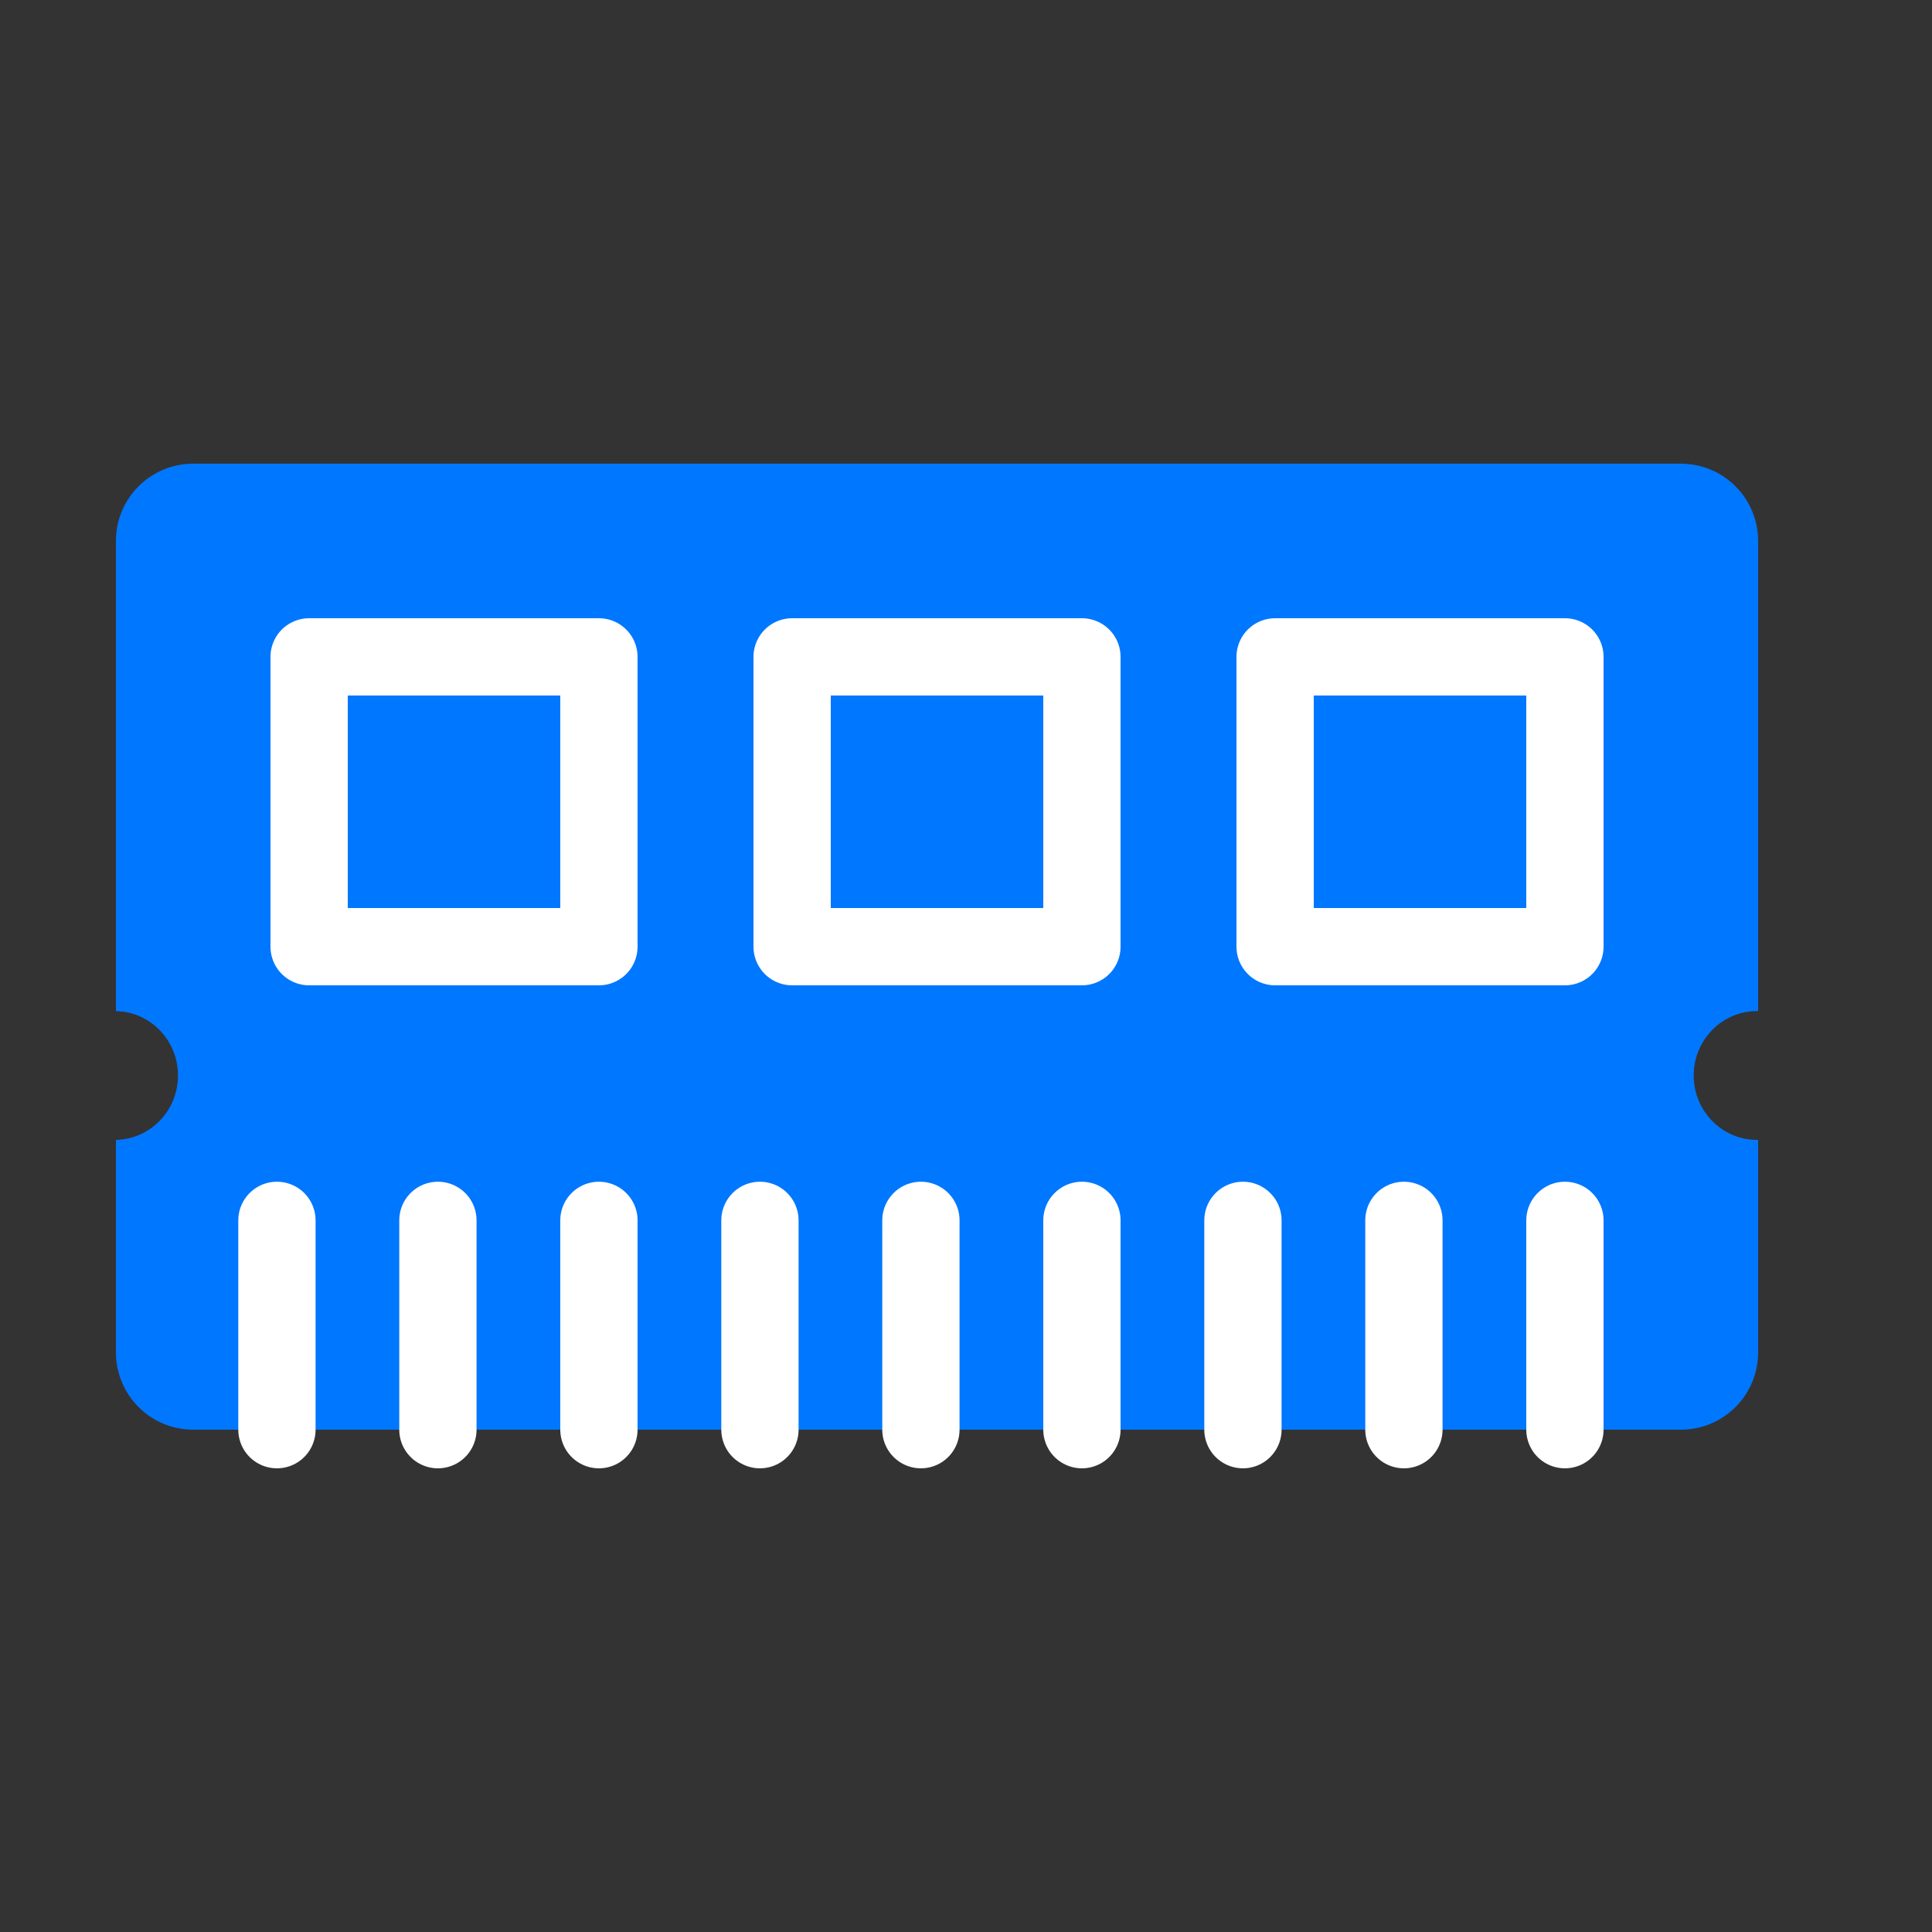
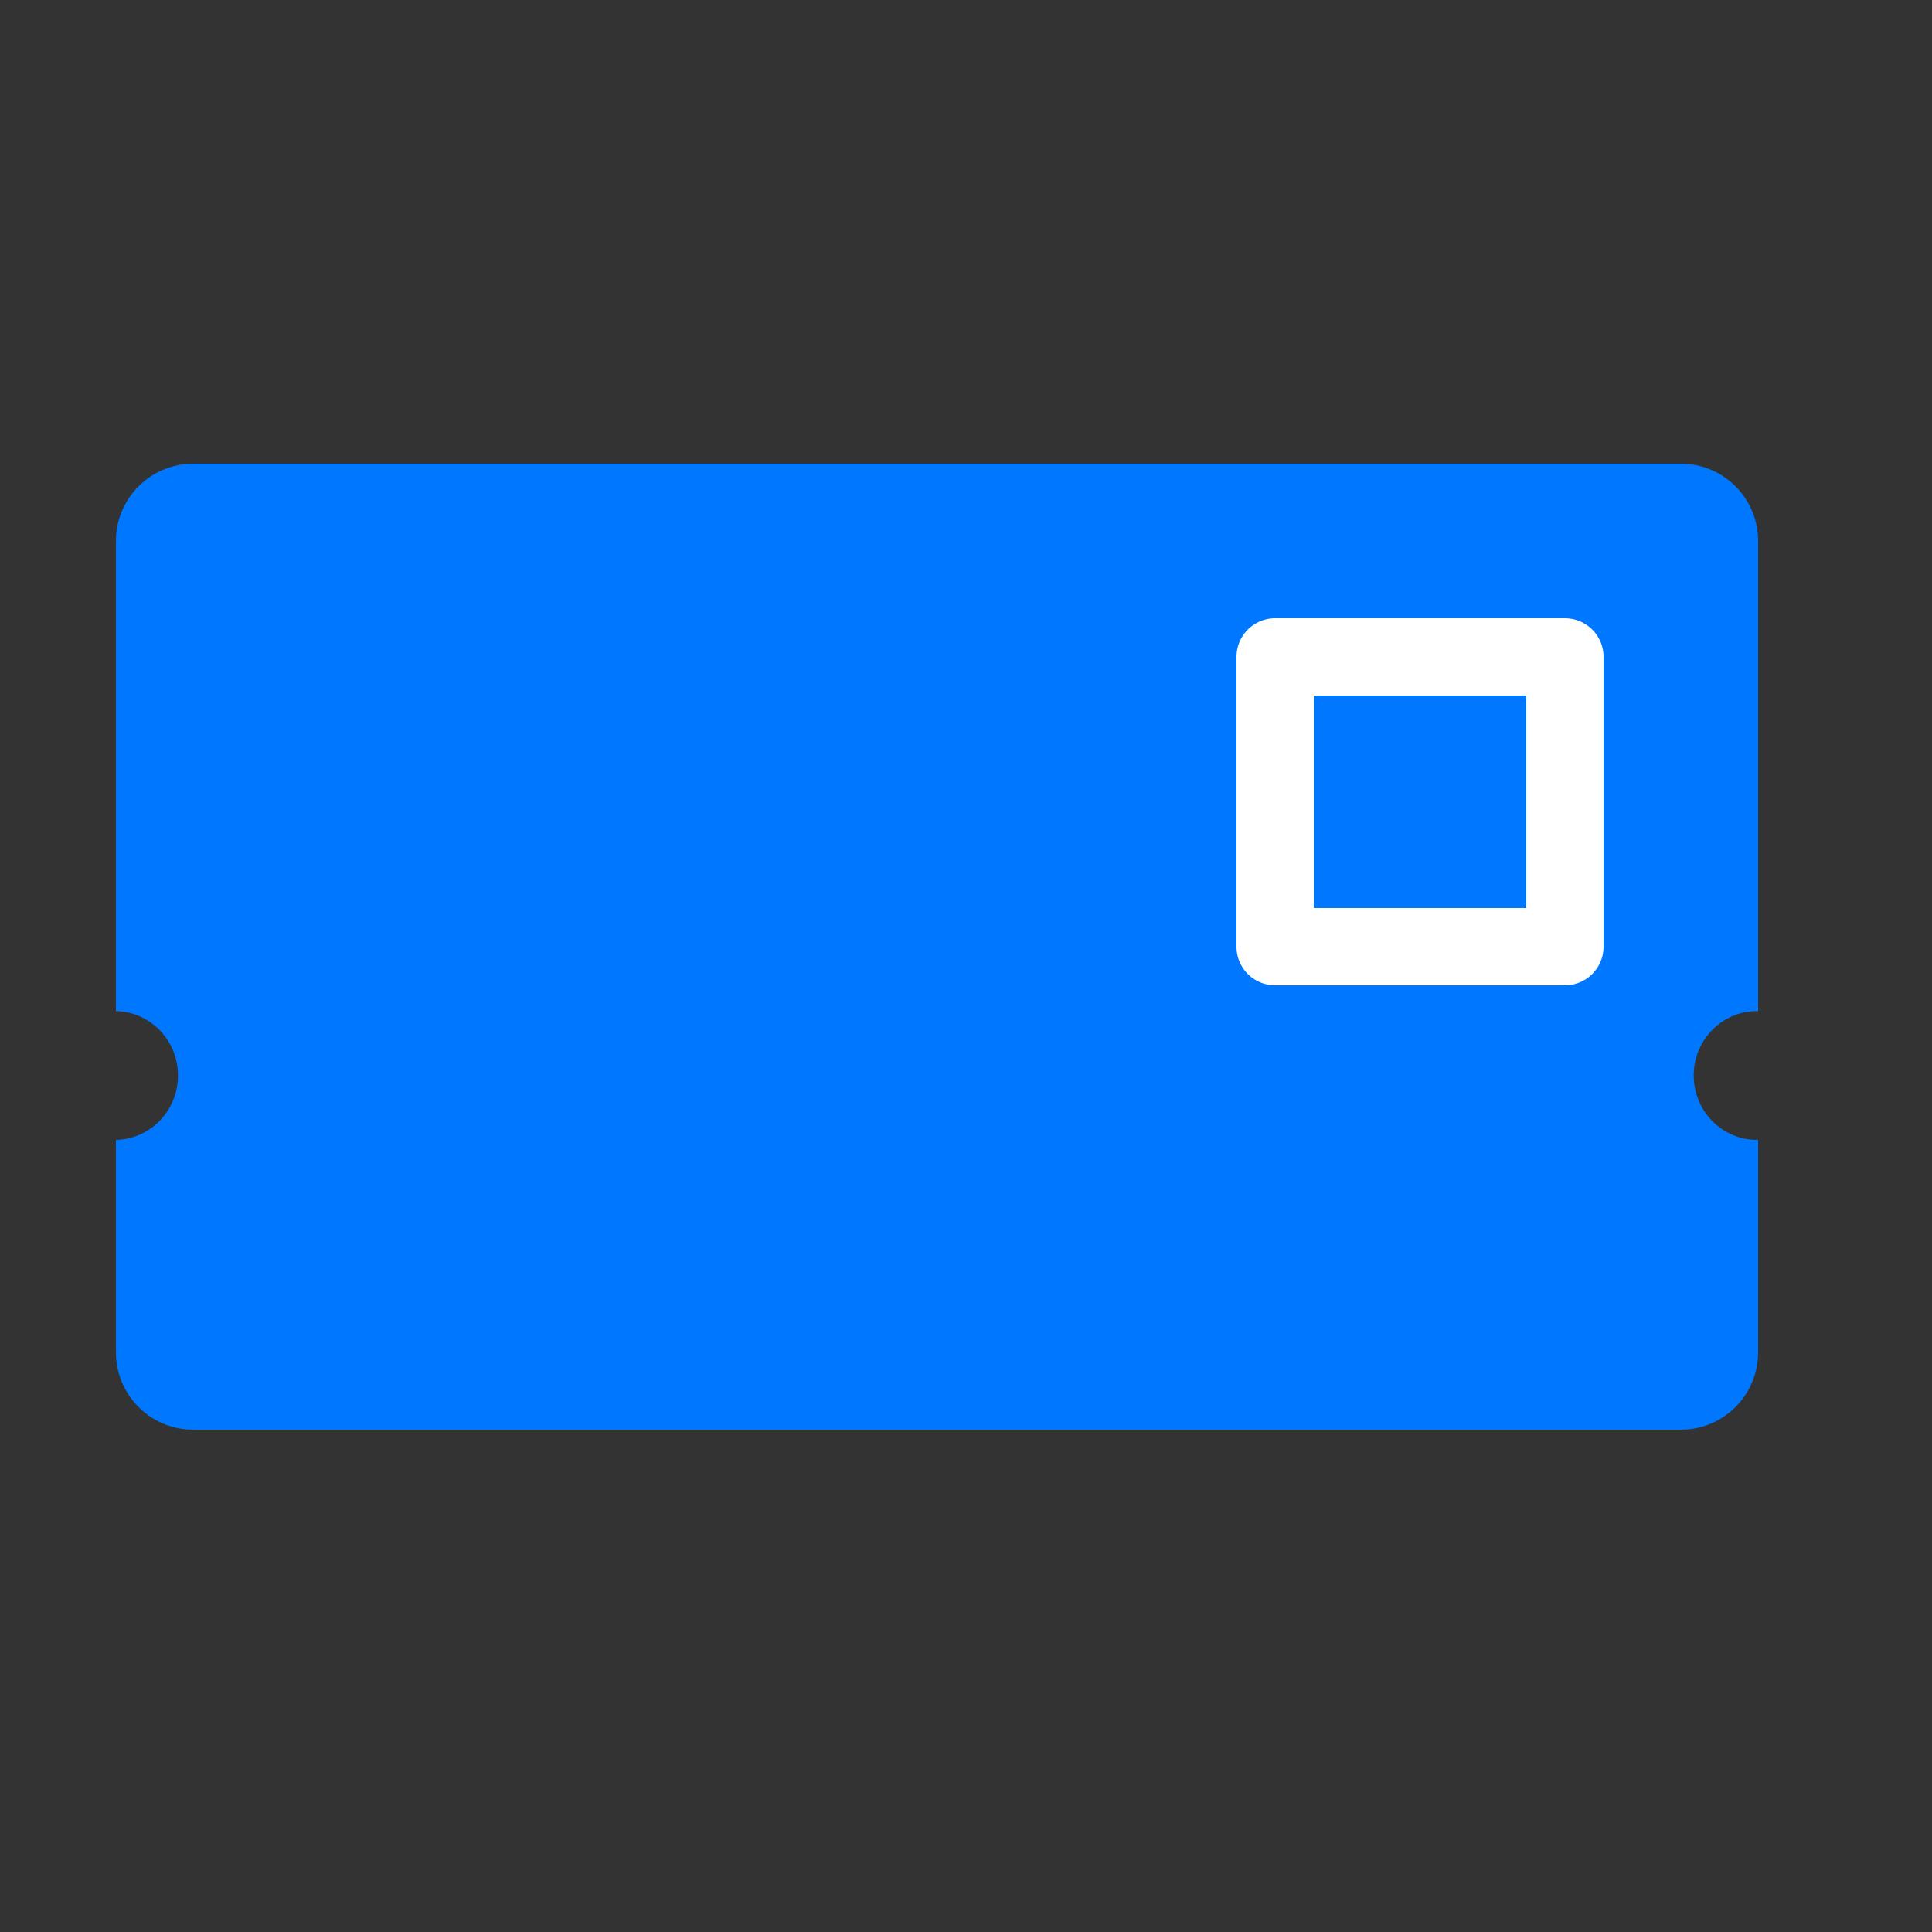
<svg xmlns="http://www.w3.org/2000/svg" width="50" height="50" viewBox="0 0 50 50" fill="none">
  <rect x="0" y="0" width="50" height="50" fill="#333333" stroke="none" />
  <mask id="mask0_1109_41640" style="mask-type:alpha" maskUnits="userSpaceOnUse" x="0" y="0" width="50" height="50">
    <rect width="50" height="50" fill="#D9D9D9" />
  </mask>
  <g mask="url(#mask0_1109_41640)">
    <path fill-rule="evenodd" clip-rule="evenodd" d="M45.5 14C45.5 12.895 44.605 12 43.5 12H5C3.895 12 3 12.895 3 14L3 26.167C3.89 26.184 4.606 26.923 4.606 27.833C4.606 28.744 3.89 29.483 3 29.5L3 35C3 36.105 3.895 37 5 37L43.5 37C44.605 37 45.5 36.105 45.5 35V29.5C45.49 29.5 45.48 29.5 45.47 29.5C44.566 29.5 43.833 28.754 43.833 27.833C43.833 26.913 44.566 26.167 45.47 26.167C45.48 26.167 45.49 26.167 45.5 26.167V14Z" fill="#0077FF" />
    <rect x="33" y="17" width="7.5" height="7.5" stroke="white" stroke-width="2" stroke-linejoin="round" />
-     <rect x="8" y="17" width="7.5" height="7.5" stroke="white" stroke-width="2" stroke-linejoin="round" />
-     <path d="M7.167 37V31.583M11.333 37V31.583M15.5 37V31.583M19.667 37V31.583M23.833 37V31.583M28 37V31.583M32.167 37V31.583M36.333 37V31.583M40.5 37V31.583" stroke="white" stroke-width="2" stroke-linecap="round" />
-     <rect x="20.5" y="17" width="7.5" height="7.5" stroke="white" stroke-width="2" stroke-linejoin="round" />
  </g>
</svg>